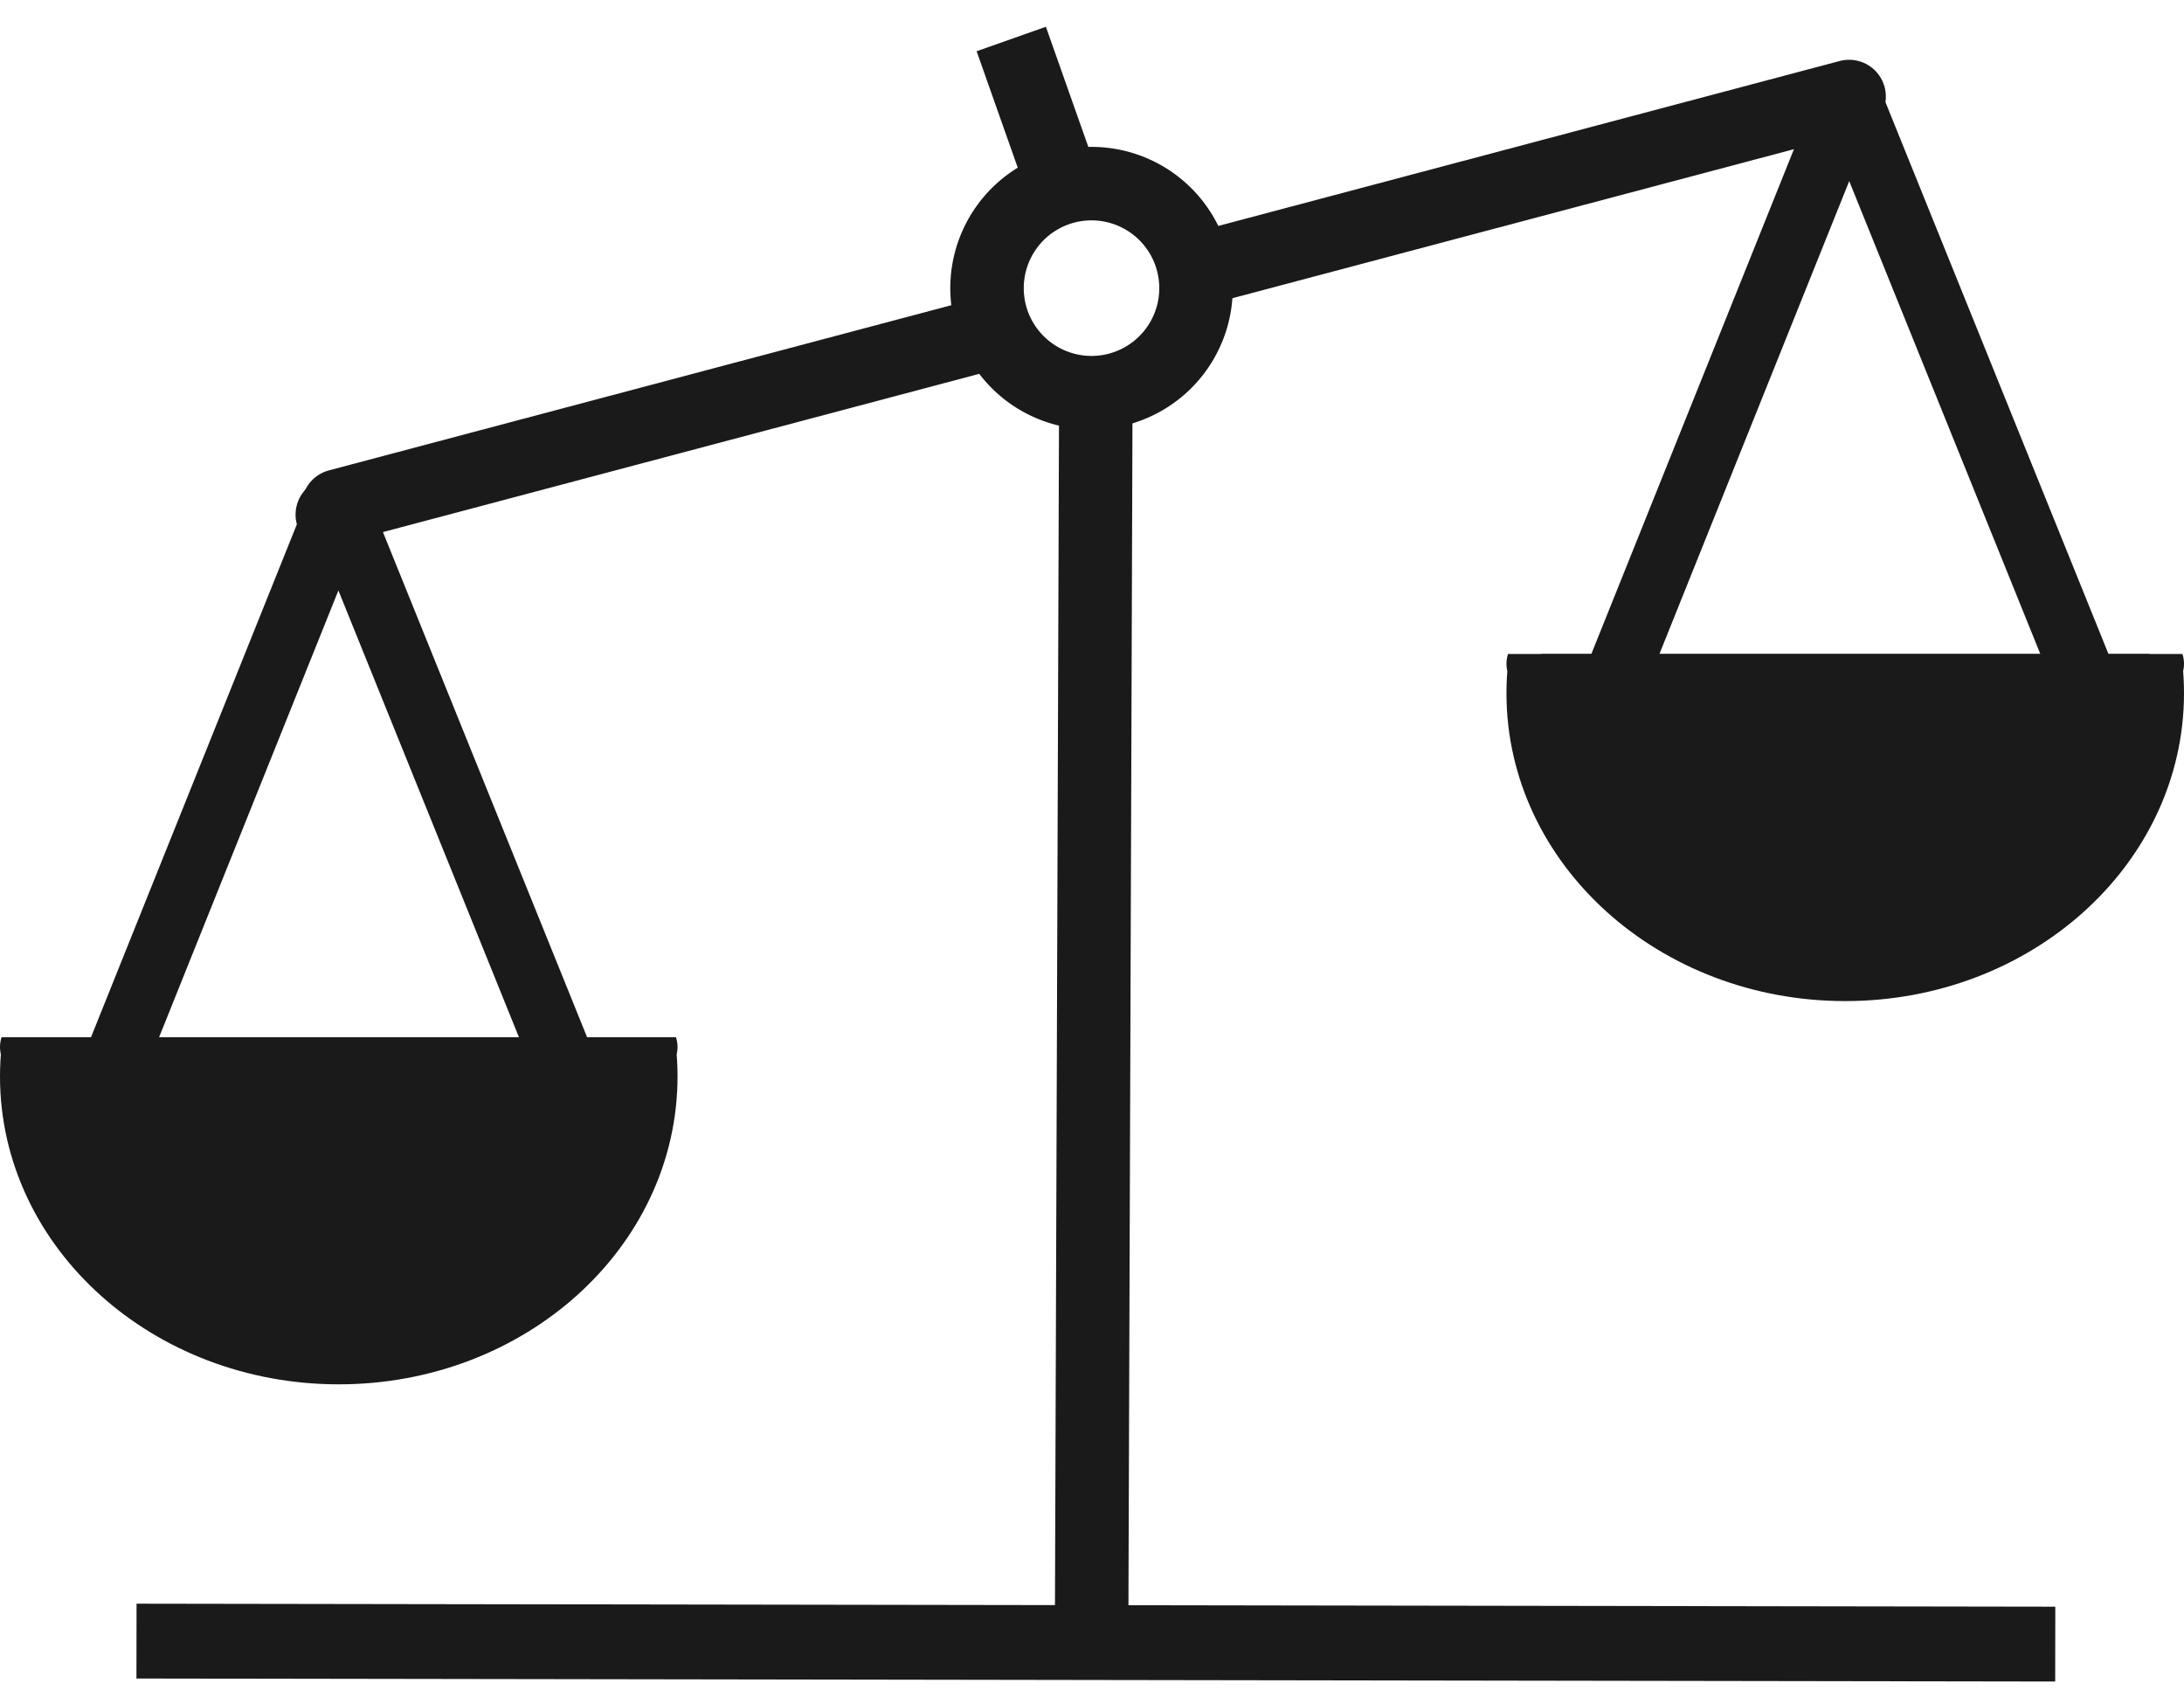
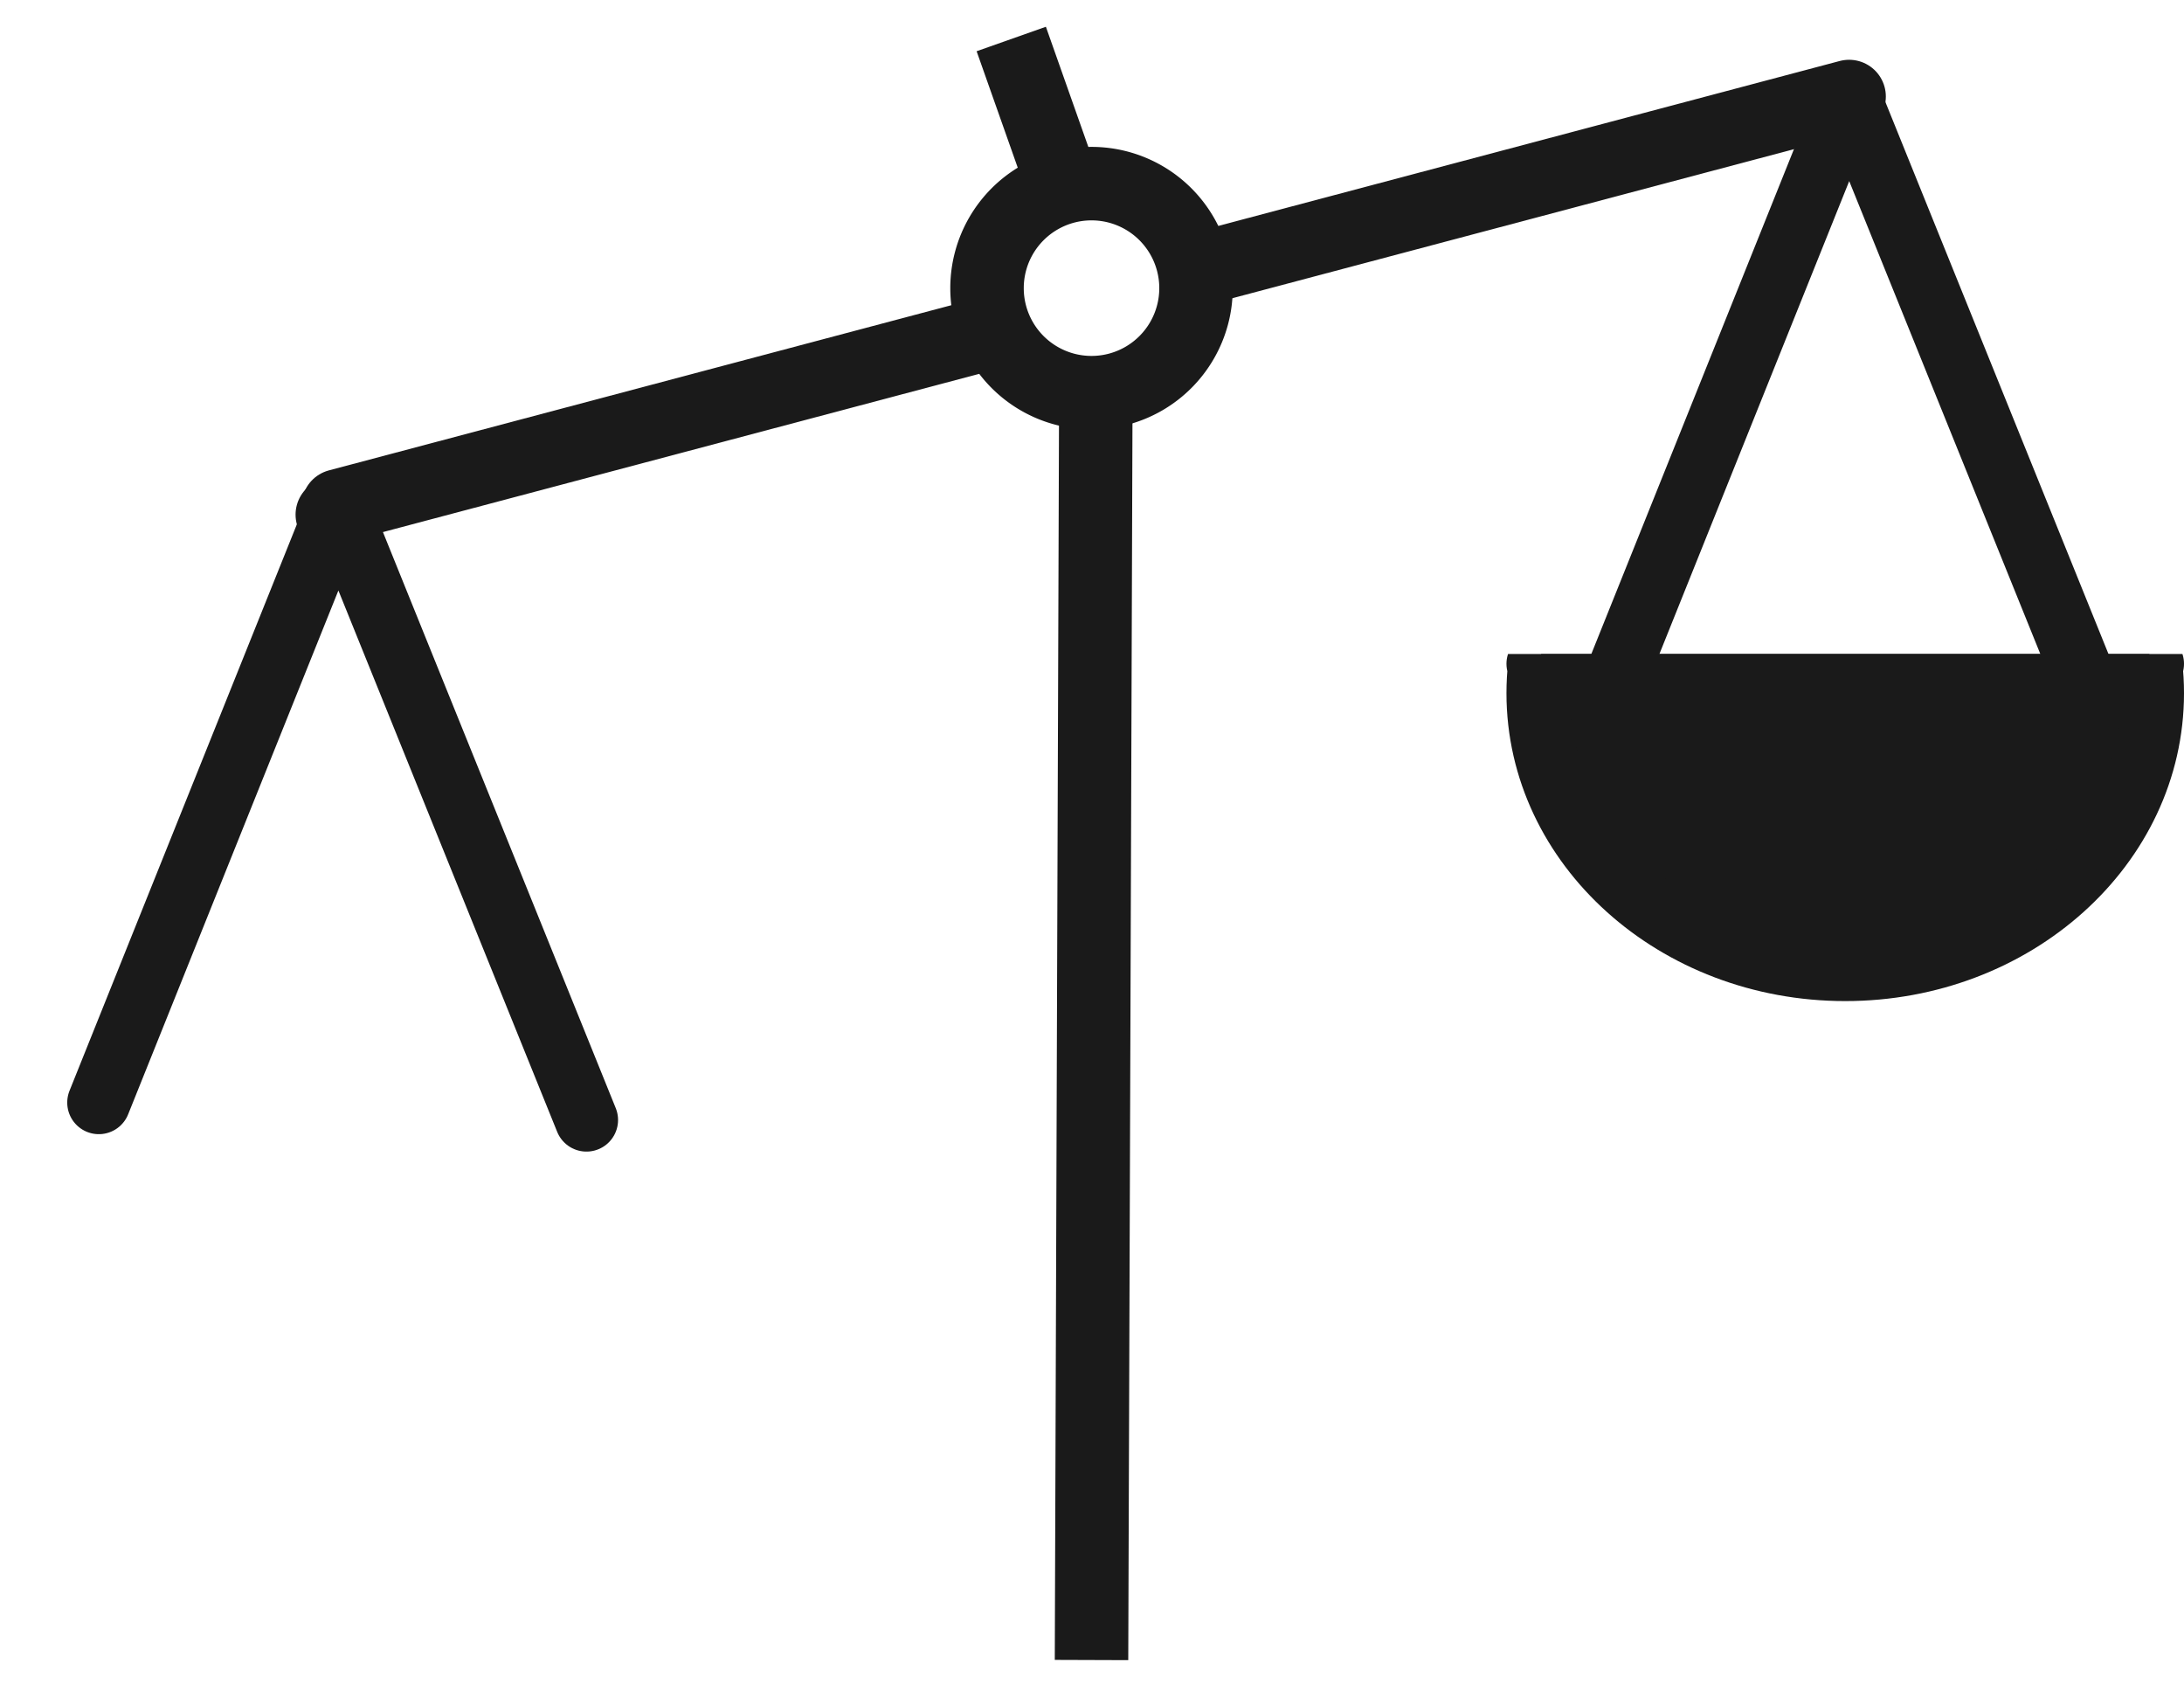
<svg xmlns="http://www.w3.org/2000/svg" xmlns:ns1="http://sodipodi.sourceforge.net/DTD/sodipodi-0.dtd" xmlns:ns2="http://www.inkscape.org/namespaces/inkscape" id="svg2613" ns1:version="0.32" ns2:version="0.46" width="297.253" height="230.875" version="1.0" ns1:docname="scales.svg" ns2:output_extension="org.inkscape.output.svg.inkscape">
  <defs id="defs2616">
    <ns2:perspective ns1:type="inkscape:persp3d" ns2:vp_x="0 : 526.18109 : 1" ns2:vp_y="0 : 1000 : 0" ns2:vp_z="744.09448 : 526.18109 : 1" ns2:persp3d-origin="372.04724 : 350.78739 : 1" id="perspective2620" />
    <clipPath clipPathUnits="userSpaceOnUse" id="clipPath3453">
      <rect style="opacity:1;fill:none;fill-opacity:1;stroke:#ff0000;stroke-width:8.6;stroke-linecap:round;stroke-linejoin:round;stroke-miterlimit:4;stroke-dasharray:none;stroke-opacity:1" id="rect3455" width="103.704" height="58.074" x="-129.185" y="43.593" />
    </clipPath>
  </defs>
  <ns1:namedview ns2:window-height="949" ns2:window-width="1280" ns2:pageshadow="2" ns2:pageopacity="0.0" guidetolerance="10.0" gridtolerance="10.0" objecttolerance="10.0" borderopacity="1.0" bordercolor="#666666" pagecolor="#ffffff" id="base" showgrid="false" ns2:zoom="1.6875" ns2:cx="102.13333" ns2:cy="49.401134" ns2:window-x="0" ns2:window-y="25" ns2:current-layer="svg2613" ns2:object-nodes="true" />
  <g ns2:groupmode="layer" id="layer2" ns2:label="drawing#1" transform="translate(-11.439,-7.347)">
    <path style="fill:none;fill-opacity:0.75;fill-rule:evenodd;stroke:#1a1a1a;stroke-width:10;stroke-linecap:round;stroke-linejoin:miter;stroke-miterlimit:4;stroke-dasharray:none;stroke-opacity:1" d="M 56.889,77.37 C 56.691,77.37 56.494,77.37 56.889,77.37 z" id="path2626" />
    <path style="fill:none;fill-opacity:0.75;fill-rule:evenodd;stroke:#1a1a1a;stroke-width:10;stroke-linecap:round;stroke-linejoin:miter;stroke-miterlimit:4;stroke-dasharray:none;stroke-opacity:1" d="M 144.593,53.074 L 57.481,76.185" id="path2628" />
    <path ns1:type="arc" style="opacity:1;fill:none;fill-opacity:1;stroke:#1a1a1a;stroke-width:10;stroke-linecap:round;stroke-miterlimit:4;stroke-dasharray:none;stroke-opacity:1" id="path3400" ns1:cx="158.81482" ns1:cy="51.296295" ns1:rx="14.222222" ns1:ry="14.222222" d="M 173.037,51.296 A 14.222,14.222 0 1 1 144.593,51.296 A 14.222,14.222 0 1 1 173.037,51.296 z" transform="translate(1.185,-4.741)" />
    <path id="path3402" d="M 263.111,20.481 L 176,43.593" style="fill:none;fill-opacity:0.75;fill-rule:evenodd;stroke:#1a1a1a;stroke-width:10;stroke-linecap:round;stroke-linejoin:miter;stroke-miterlimit:4;stroke-dasharray:none;stroke-opacity:1" />
    <path style="fill:#ff0000;fill-opacity:1;fill-rule:evenodd;stroke:#1a1a1a;stroke-width:10;stroke-linecap:butt;stroke-linejoin:miter;stroke-miterlimit:4;stroke-dasharray:none;stroke-opacity:1" d="M 156.701,34.236 L 149.076,12.653" id="path3406" />
    <path style="fill-opacity:0.75;fill-rule:evenodd;stroke:#1a1a1a;stroke-width:10;stroke-linecap:butt;stroke-linejoin:miter;stroke-miterlimit:4;stroke-dasharray:none;stroke-opacity:1" d="M 160.593,59 L 160,233.222" id="path3410" ns1:nodetypes="cc" />
-     <path ns1:nodetypes="cc" id="path3412" d="M 30.017,230.647 L 291.168,231.057" style="fill-opacity:0.75;fill-rule:evenodd;stroke:#1a1a1a;stroke-width:10.183;stroke-linecap:butt;stroke-linejoin:miter;stroke-miterlimit:4;stroke-dasharray:none;stroke-opacity:1" />
  </g>
  <path style="fill:none;fill-opacity:1;fill-rule:evenodd;stroke:#1a1a1a;stroke-width:8.6;stroke-linecap:round;stroke-linejoin:round;stroke-miterlimit:4;stroke-dasharray:none;stroke-opacity:1" d="M 13.45,150.024 L 46.043,68.838 L 79.821,152.394" id="path3434" />
  <path id="path3438" d="M 219.08,94.32 L 251.673,13.135 L 285.45,96.69" style="fill:none;fill-opacity:1;fill-rule:evenodd;stroke:#1a1a1a;stroke-width:8.6;stroke-linecap:round;stroke-linejoin:round;stroke-miterlimit:4;stroke-dasharray:none;stroke-opacity:1" />
-   <path id="path3440" style="fill:#1a1a1a;fill-opacity:1;stroke:#1a1a1a;stroke-width:8.6;stroke-linecap:round;stroke-linejoin:round;stroke-miterlimit:4;stroke-opacity:1" d="M -33.979,48.926 C -33.979,69.678 -52.709,86.521 -75.787,86.521 C -98.865,86.521 -117.595,69.678 -117.595,48.926 C -117.595,28.174 -98.865,11.331 -75.787,11.331 C -52.709,11.331 -33.979,28.174 -33.979,48.926 z M -33.979,44.926 L -117.595,44.926" ns1:nodetypes="csssccc" clip-path="url(#clipPath3453)" transform="translate(121.895,97.542)" />
  <path transform="translate(326.932,45.394)" clip-path="url(#clipPath3453)" ns1:nodetypes="csssccc" d="M -33.979,48.926 C -33.979,69.678 -52.709,86.521 -75.787,86.521 C -98.865,86.521 -117.595,69.678 -117.595,48.926 C -117.595,28.174 -98.865,11.331 -75.787,11.331 C -52.709,11.331 -33.979,28.174 -33.979,48.926 z M -33.979,44.926 L -117.595,44.926" style="fill:#1a1a1a;fill-opacity:1;stroke:#1a1a1a;stroke-width:8.6;stroke-linecap:round;stroke-linejoin:round;stroke-miterlimit:4;stroke-opacity:1" id="path3457" />
</svg>